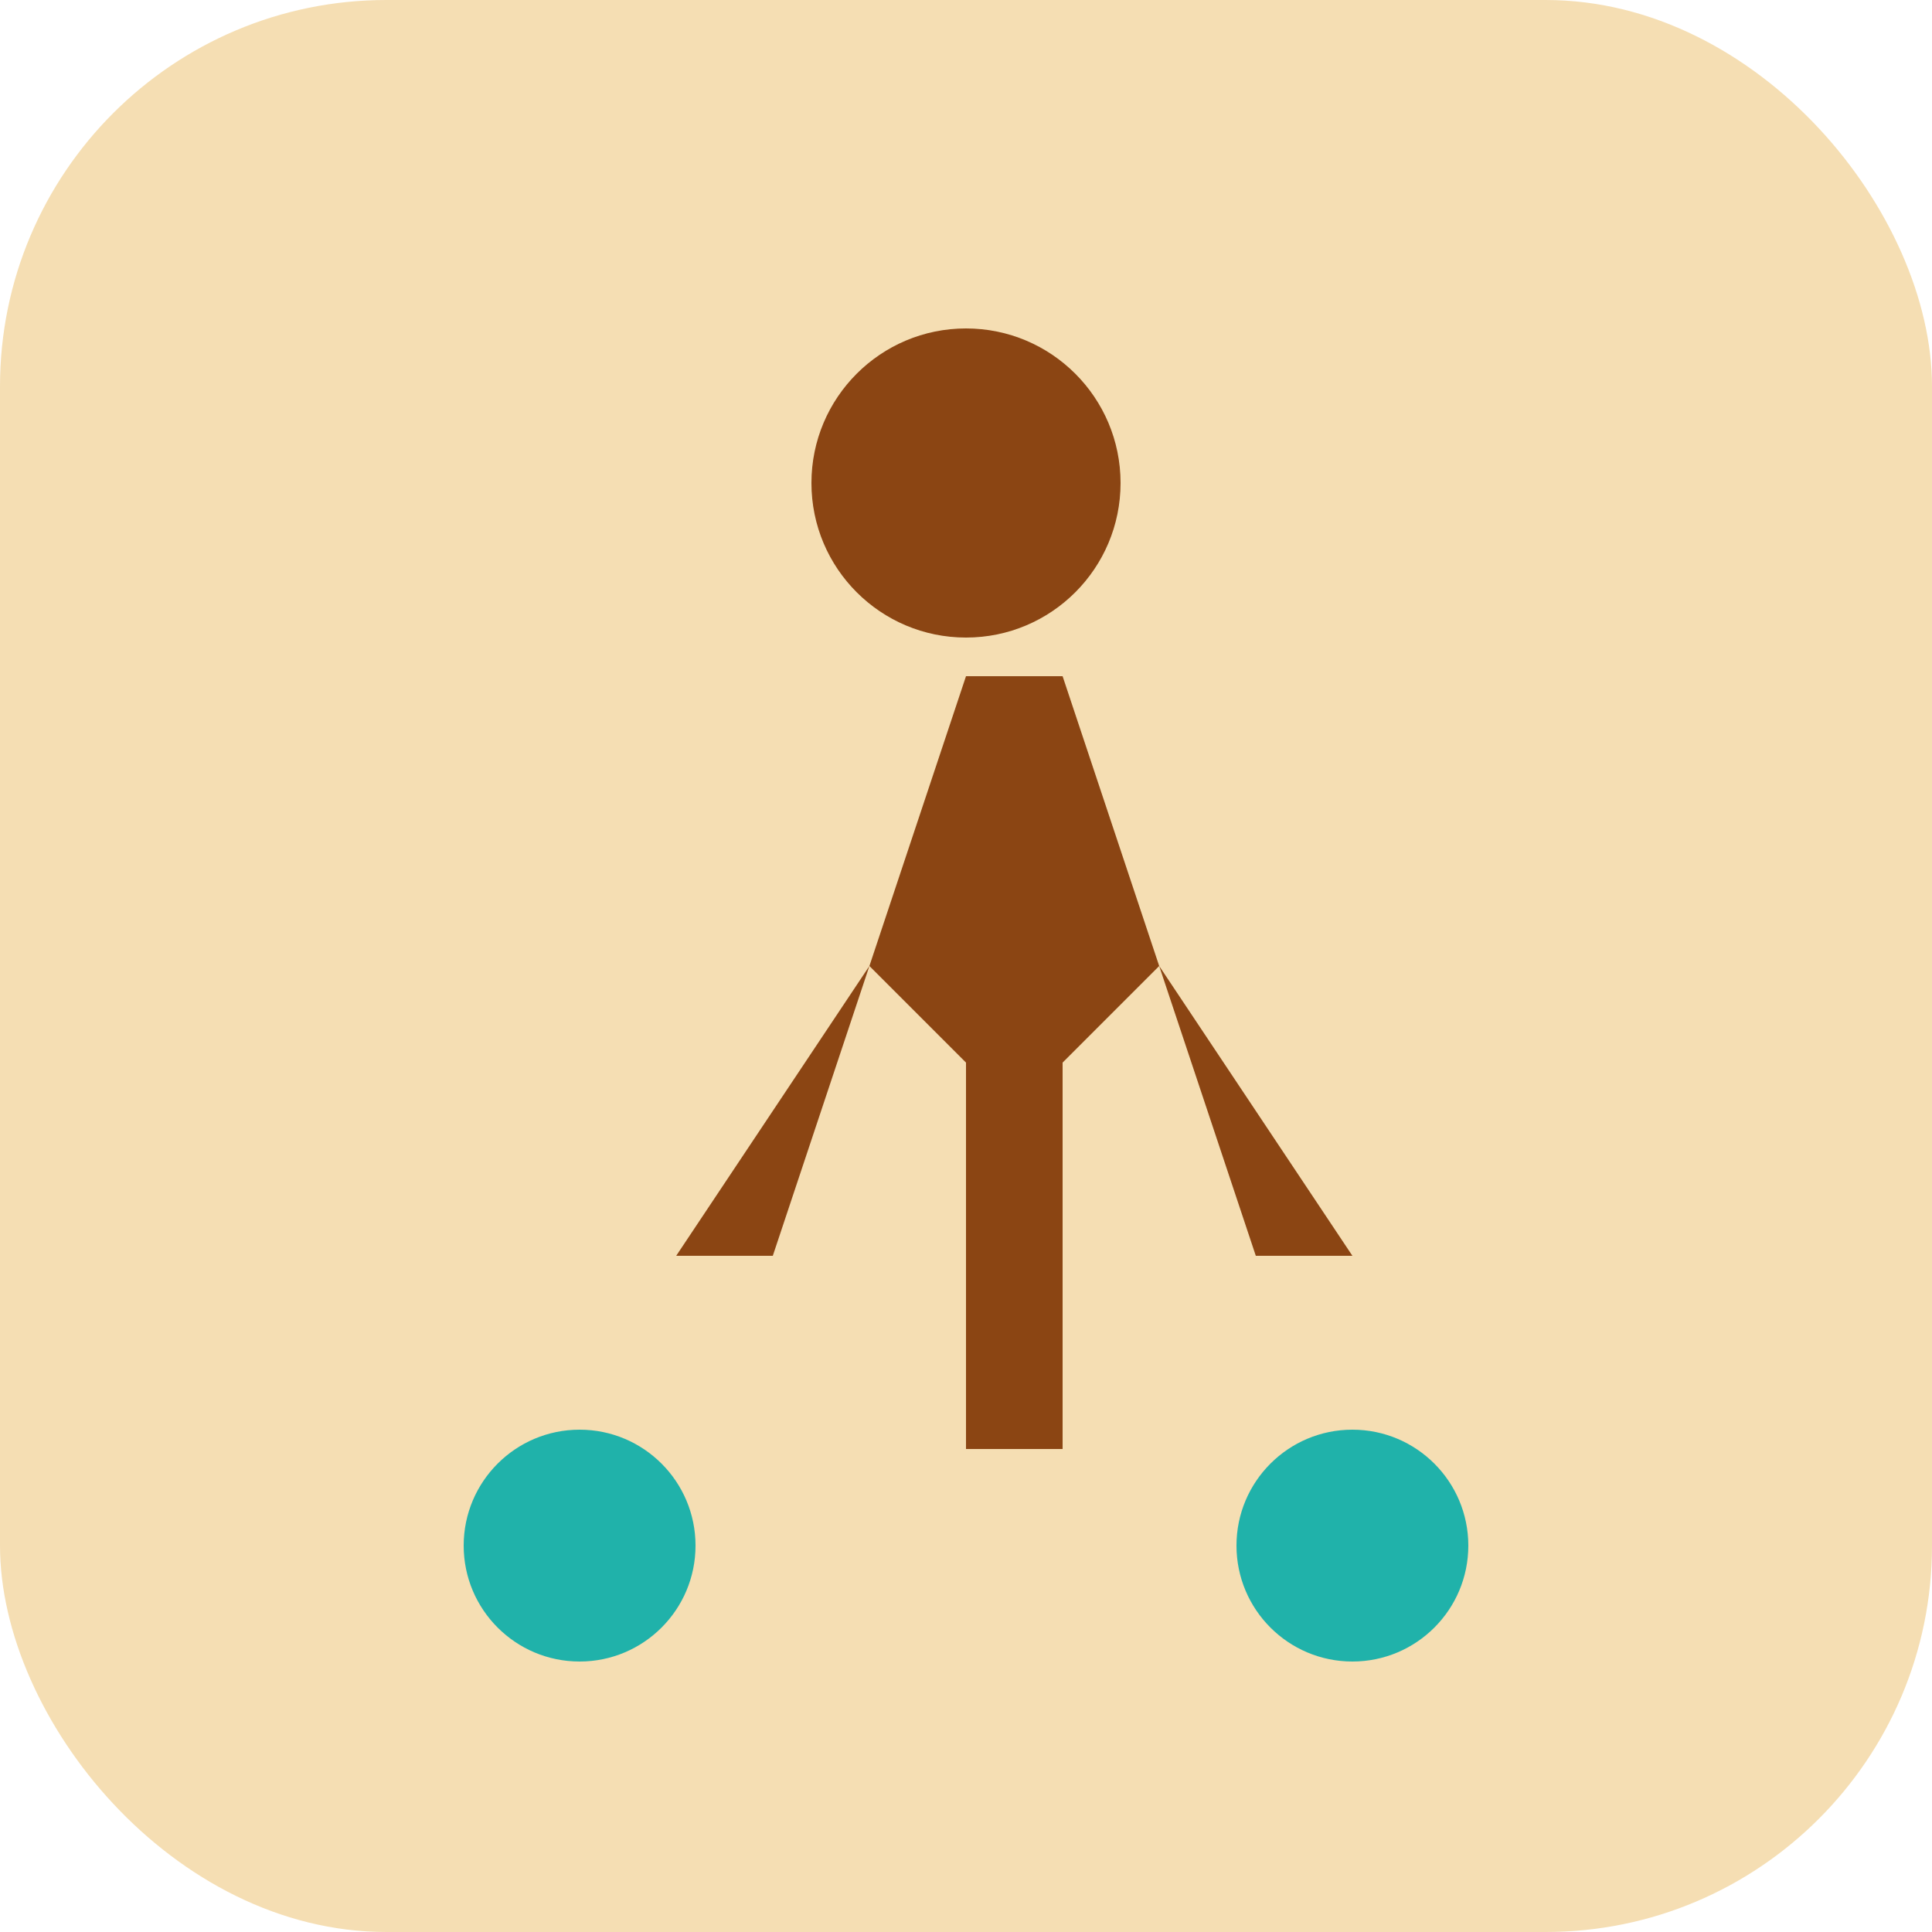
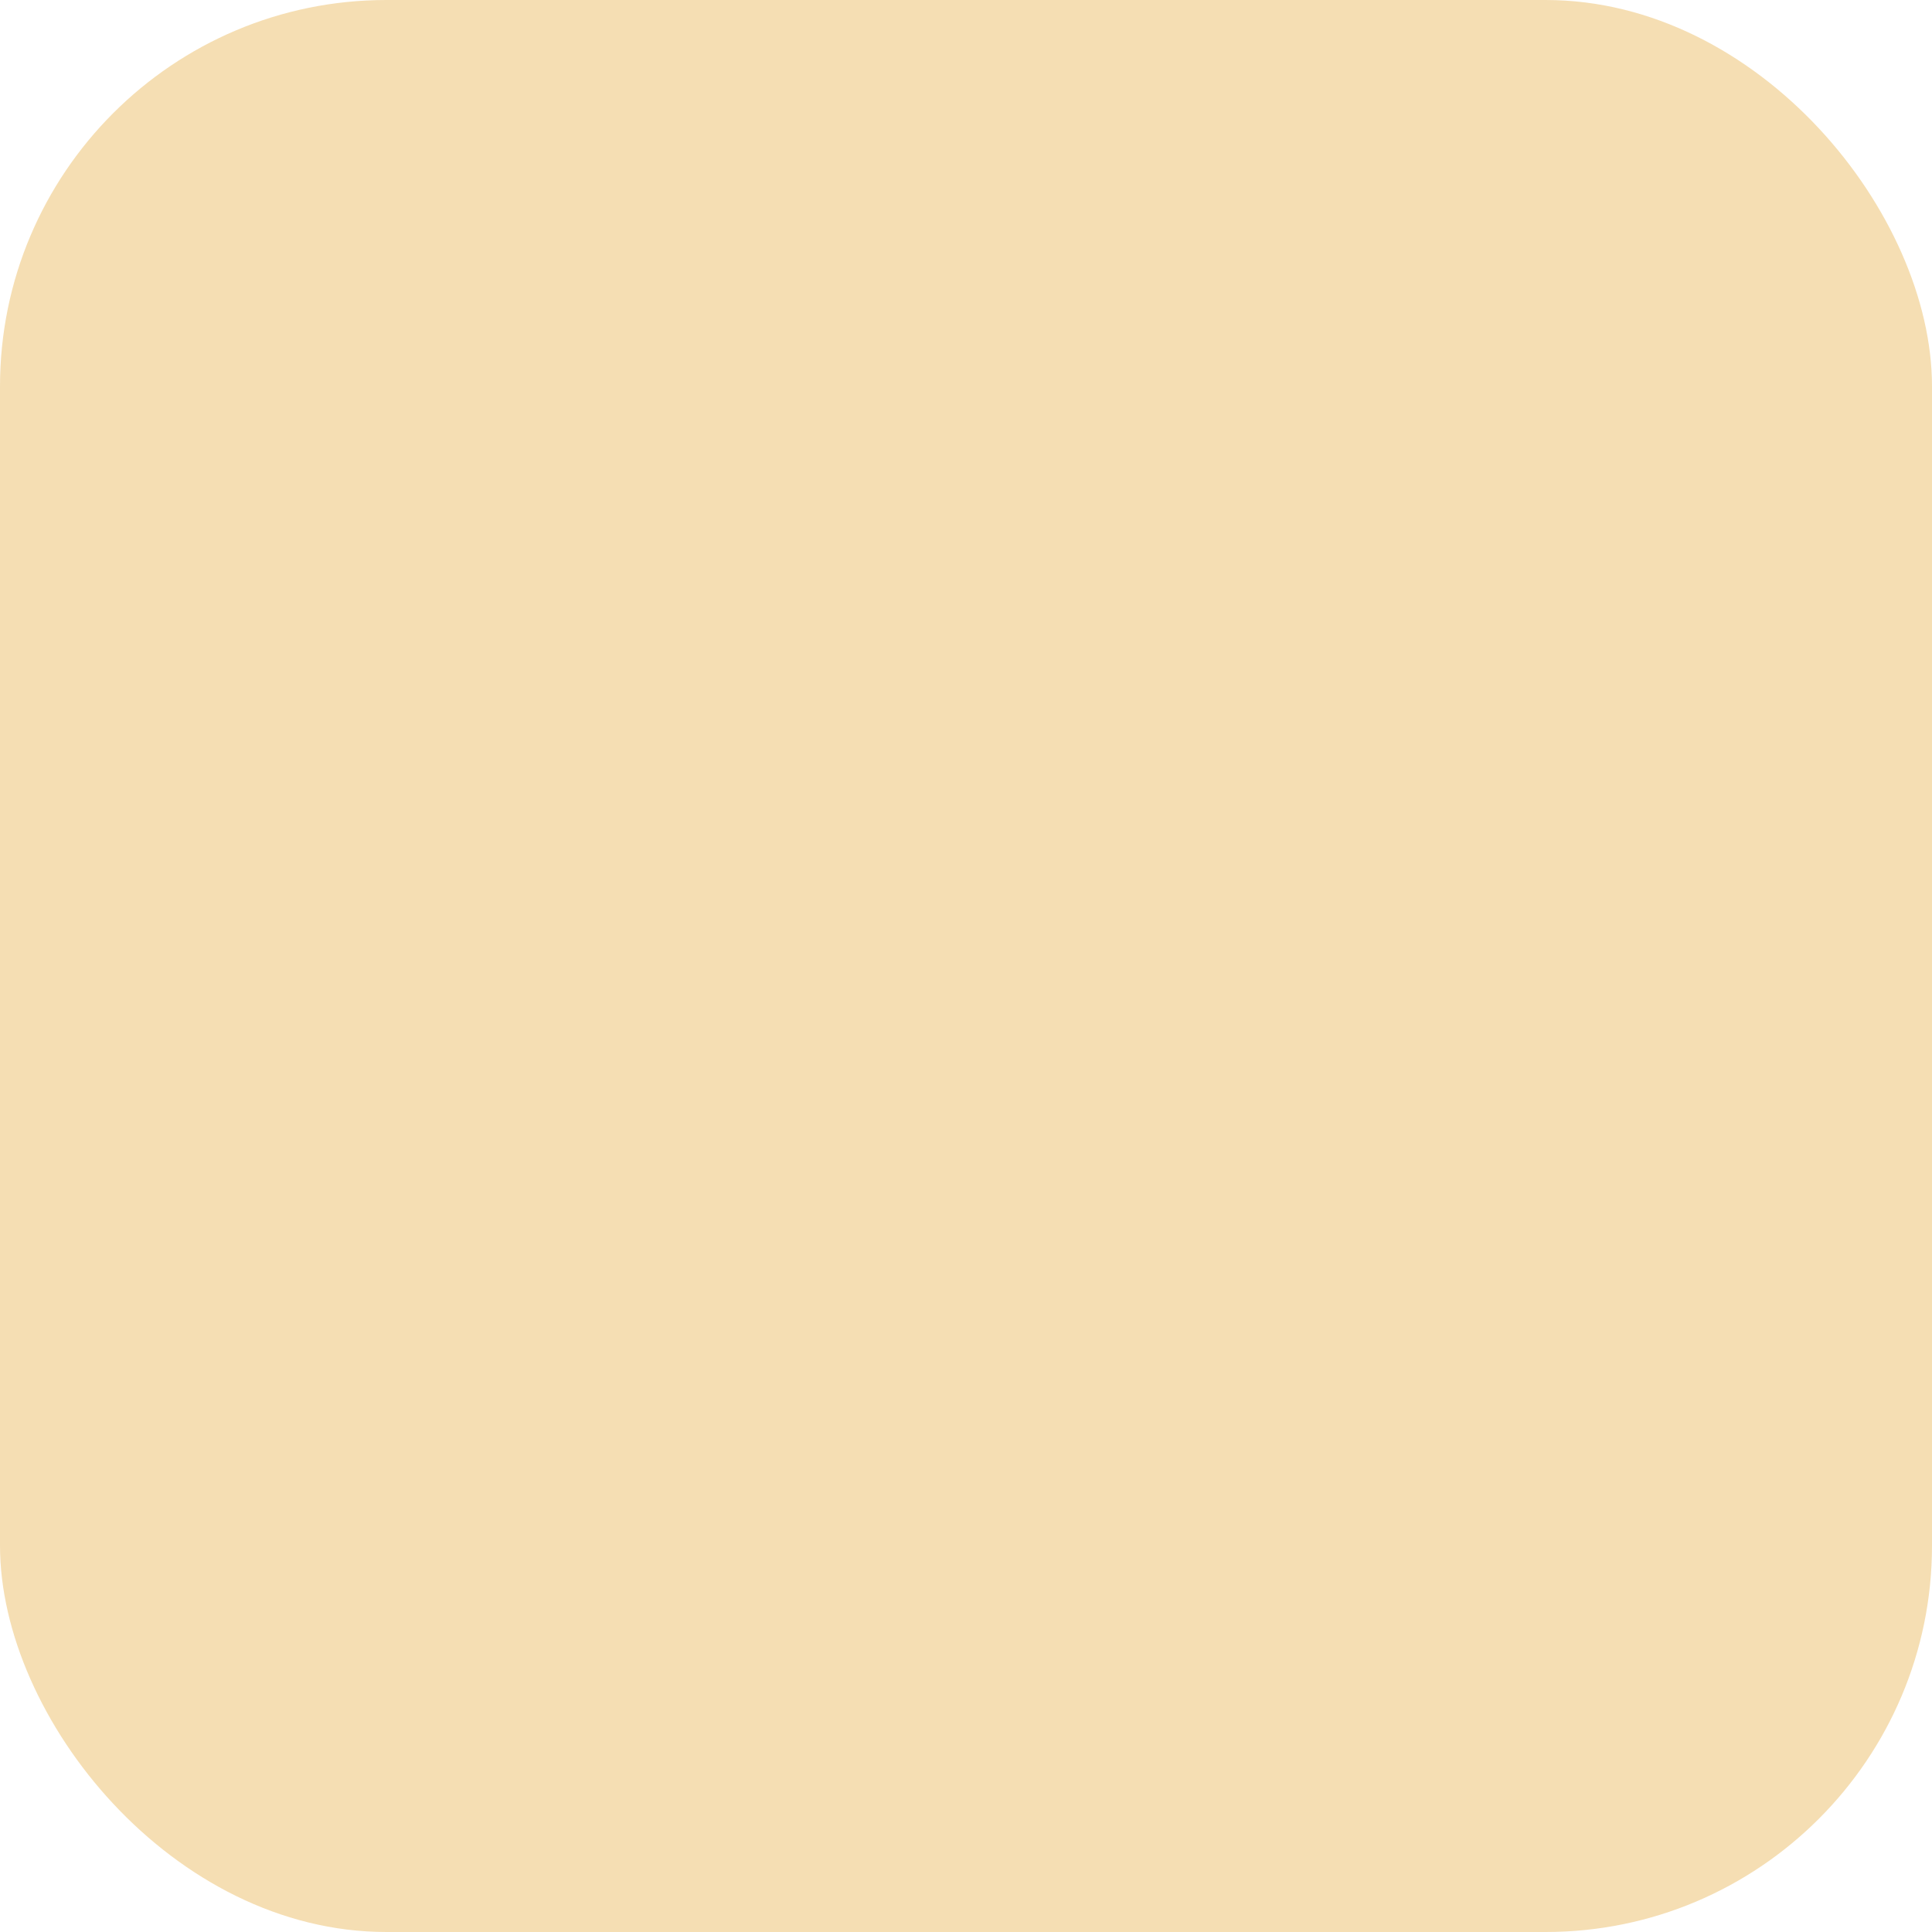
<svg xmlns="http://www.w3.org/2000/svg" viewBox="0 0 100 100">
  <rect width="100" height="100" rx="20" fill="#F5DEB3" />
-   <circle cx="50" cy="25" r="8" fill="#8B4513" />
-   <path d="M50 35 L45 50 L35 65 L40 65 L45 50 L50 55 L50 75 L55 75 L55 55 L60 50 L65 65 L70 65 L60 50 L55 35 Z" fill="#8B4513" />
-   <circle cx="30" cy="80" r="6" fill="#20B2AA" />
-   <circle cx="70" cy="80" r="6" fill="#20B2AA" />
</svg>